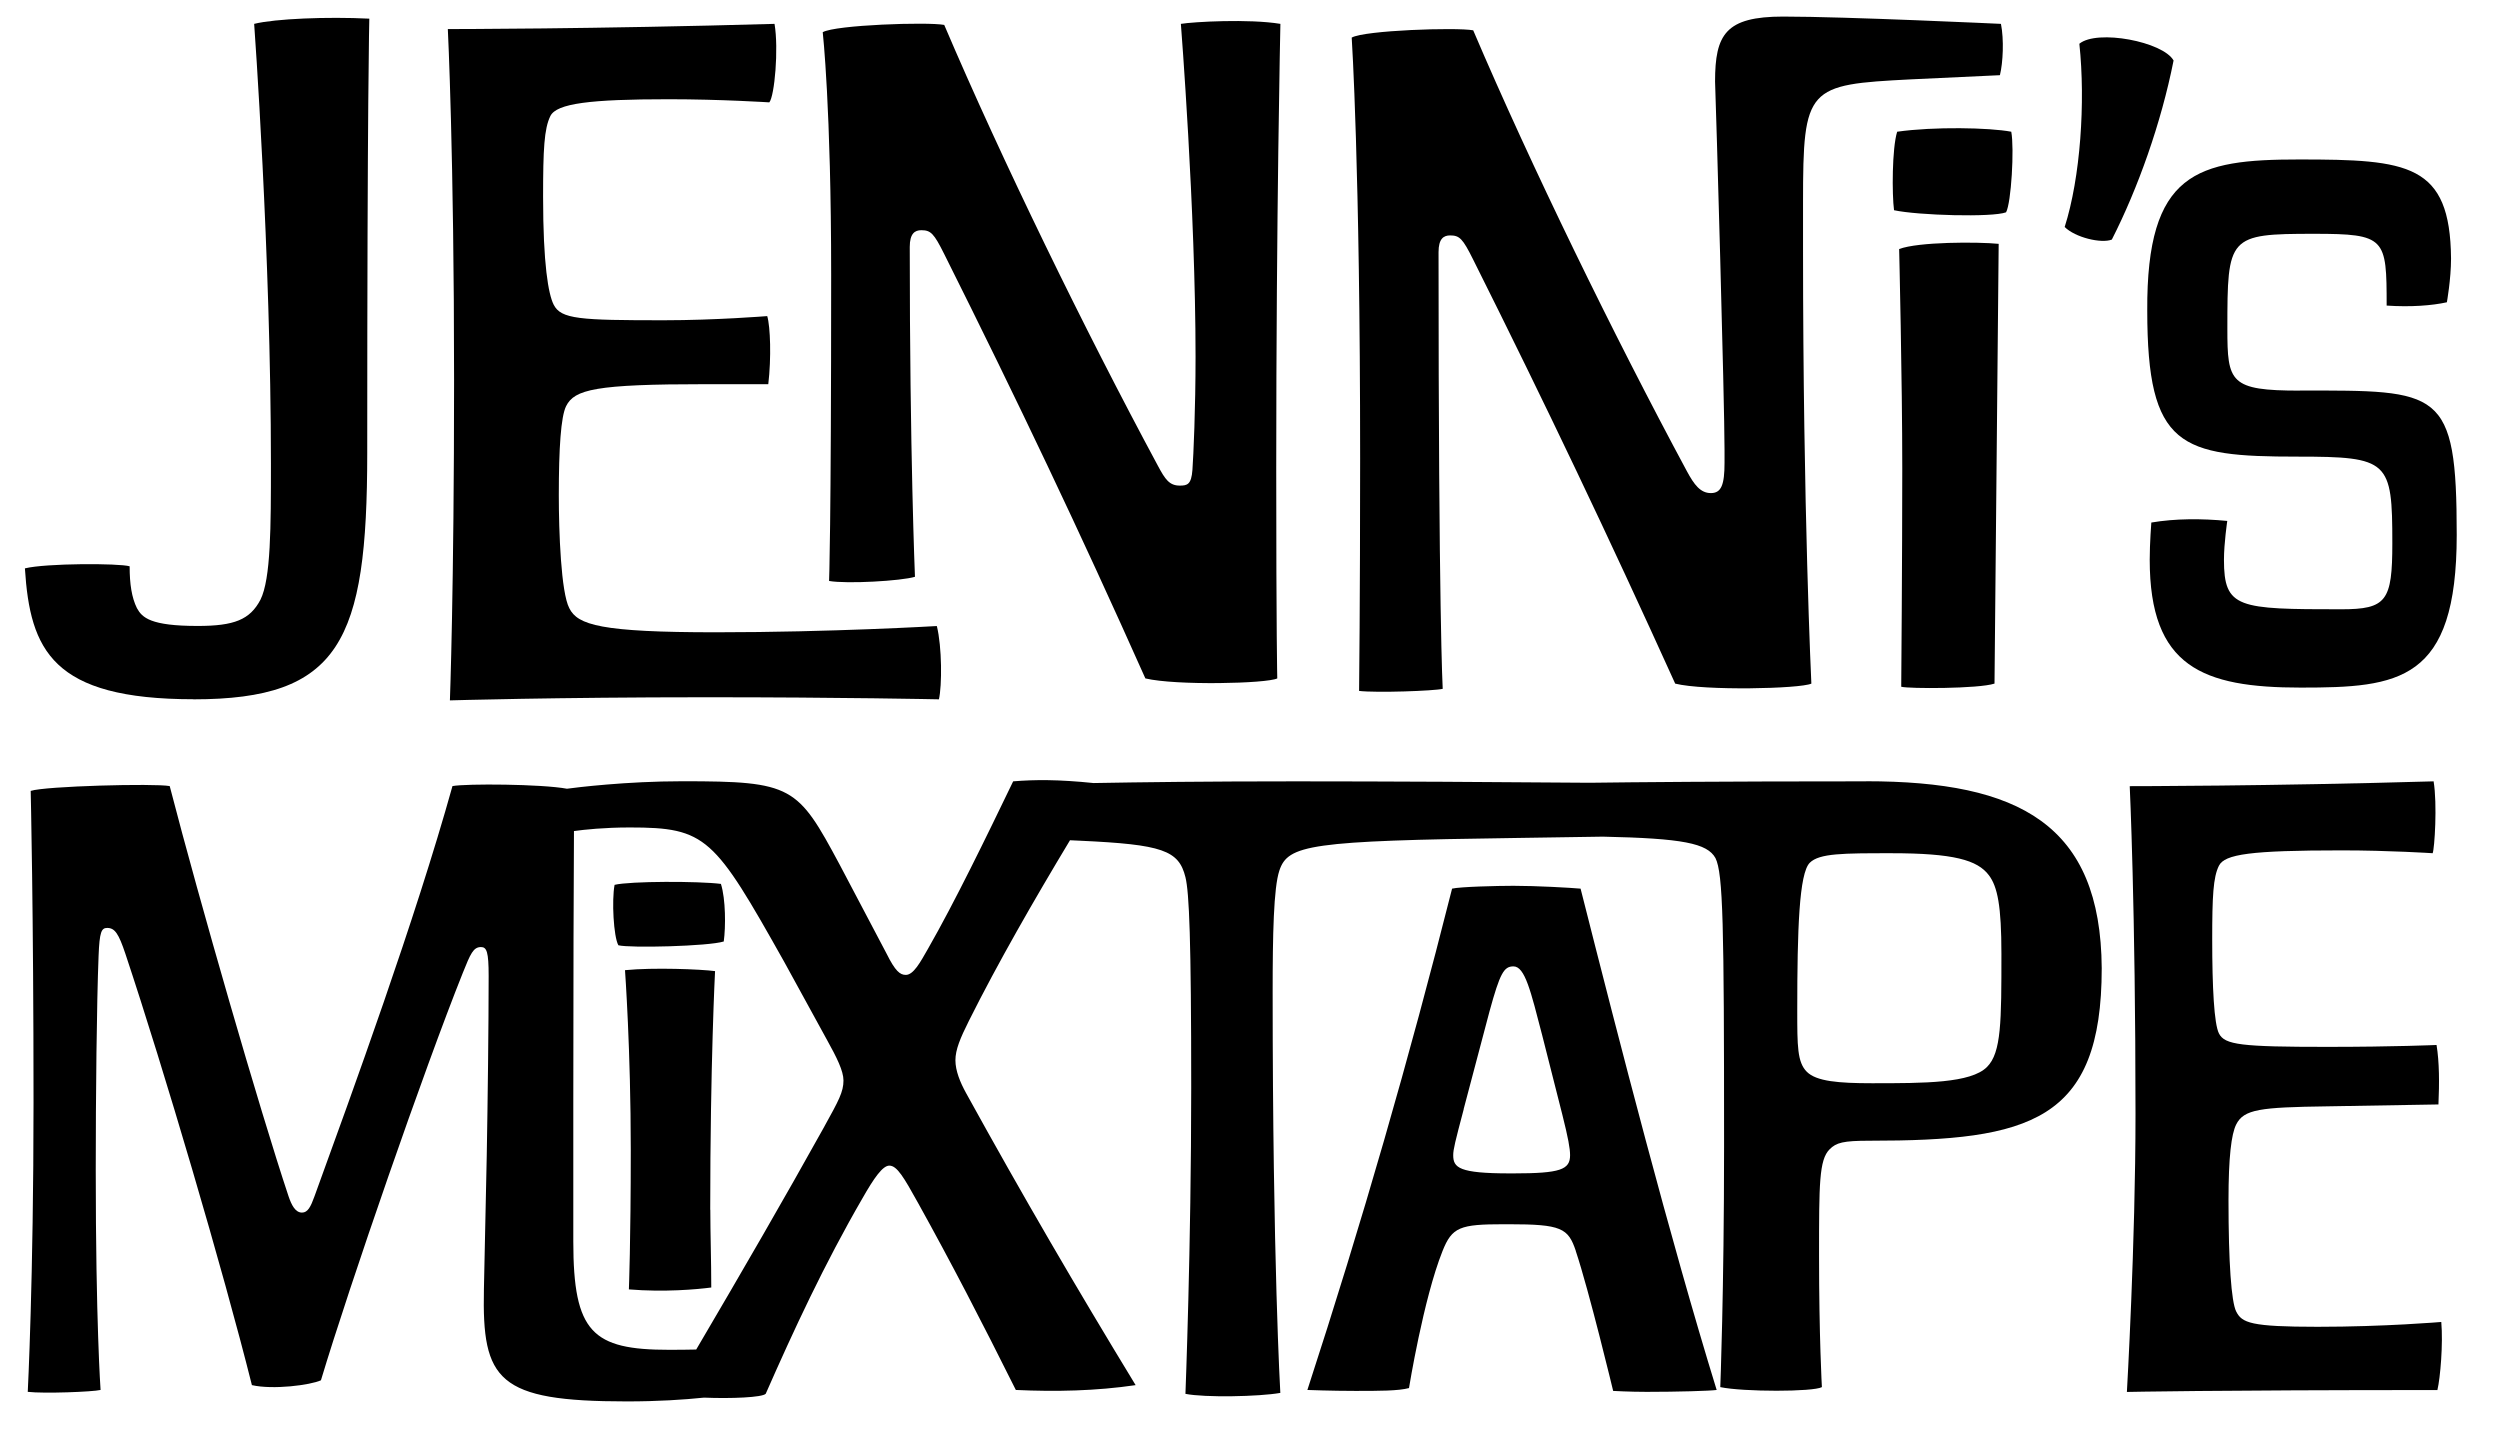
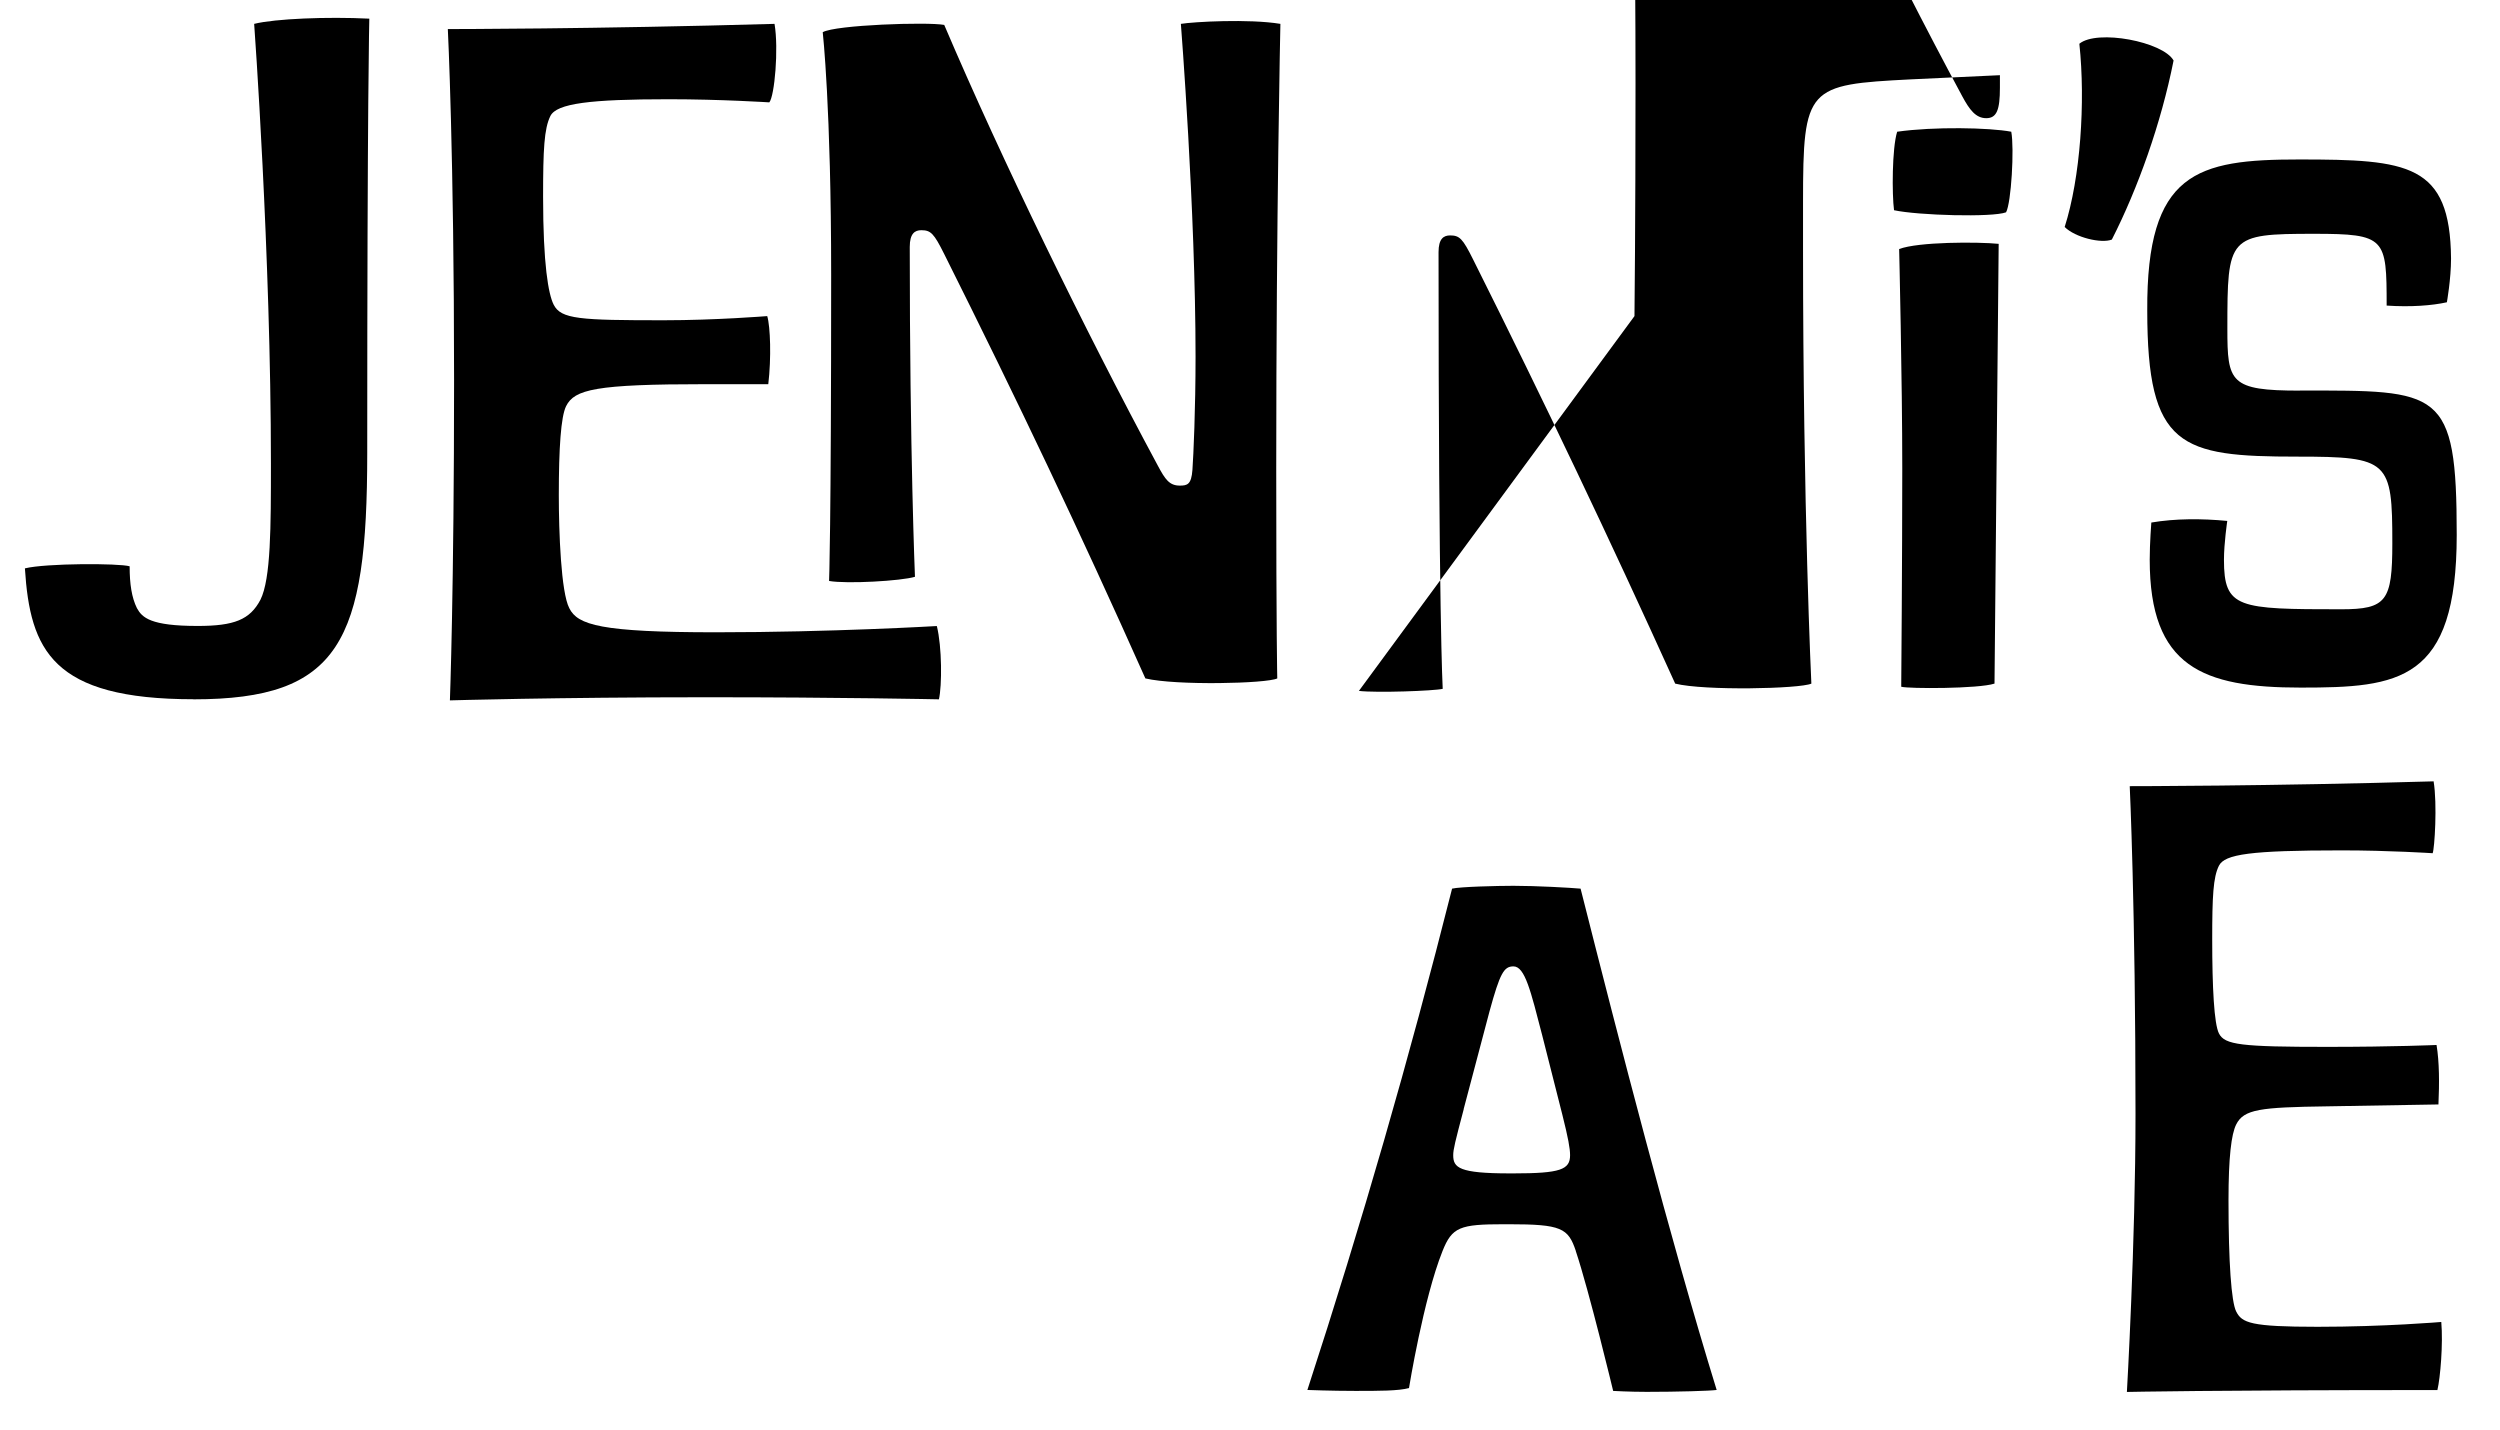
<svg xmlns="http://www.w3.org/2000/svg" id="Layer_1" viewBox="0 0 264 151">
  <g>
-     <path d="m143.5,72.96c1.88.22,7.96,0,8.85-.22,0,0-.44-7.74-.44-46.11,0-1.44.55-1.77,1.22-1.77,1,0,1.33.33,2.43,2.54,7.74,15.48,14.27,29.19,21.34,44.79,3.1.77,13.16.55,14.38,0,0,0-.88-18.25-.88-45.89v-4.98c0-12.16.44-12.38,11.39-12.94l9.4-.44c.33-1.33.44-3.76.11-5.42,0,0-16.37-.77-23-.77-6.08,0-7.19,1.88-7.19,6.86.11,2.76,1,33.73,1,38.92v1.33c0,2.32-.33,3.21-1.44,3.21s-1.77-.89-2.54-2.32c-7.74-14.38-16.48-32.29-22.56-46.55-1.77-.33-11.5,0-12.83.77,0,0,.89,13.49.89,44.45,0,14.93-.11,24.55-.11,24.55Z" />
+     <path d="m143.5,72.96c1.88.22,7.96,0,8.85-.22,0,0-.44-7.74-.44-46.11,0-1.44.55-1.77,1.22-1.77,1,0,1.33.33,2.43,2.54,7.74,15.48,14.27,29.19,21.34,44.79,3.1.77,13.16.55,14.38,0,0,0-.88-18.25-.88-45.89v-4.98c0-12.16.44-12.38,11.39-12.94l9.4-.44v1.33c0,2.32-.33,3.21-1.44,3.21s-1.77-.89-2.54-2.32c-7.74-14.38-16.48-32.29-22.56-46.55-1.77-.33-11.5,0-12.83.77,0,0,.89,13.49.89,44.45,0,14.93-.11,24.55-.11,24.55Z" />
    <path d="m87.55,61.35c1.88.33,7.63,0,9.07-.44,0,0-.55-13.05-.55-34.83,0-1.44.55-1.77,1.22-1.77,1,0,1.33.33,2.43,2.54,7.74,15.48,14.27,29.19,21.23,44.79,3.21.77,12.83.55,13.93,0,0,0-.11-4.42-.11-22.12,0-27.09.44-47,.44-47-3.32-.55-9.18-.22-10.51,0,0,0,1.55,19.68,1.55,35.16,0,5.53-.22,10.39-.33,11.94s-.55,1.66-1.33,1.66c-1.11,0-1.55-.66-2.32-2.1-7.74-14.38-16.48-32.29-22.56-46.55-1.77-.33-11.5,0-12.83.77,0,0,.89,7.96.89,25.65,0,27.09-.22,32.29-.22,32.29Z" />
    <path d="m210.62,72.19l.44-46.44c-2.21-.22-8.51-.22-10.51.55,0,0,.33,13.82.33,23.22s-.11,23-.11,23c.77.22,8.18.22,9.84-.33Z" />
    <path d="m200.34,13.91c-.55,1.77-.55,6.64-.33,8.29,2.54.55,10.39.77,11.83.22.55-1,.88-6.75.55-8.51-2.32-.44-8.18-.55-12.05,0Z" />
    <path d="m20.42,73.85c15.48,0,18.36-6.08,18.36-25.99,0-37.6.22-45.89.22-45.89-4.42-.22-9.95,0-12.16.55,0,0,1.77,24.33,1.77,46.44,0,6.64,0,12.16-1.11,14.38-1.11,2.1-2.76,2.76-6.63,2.76-4.98,0-5.86-.88-6.41-1.88-.55-1.11-.77-2.54-.77-4.42-1.11-.33-8.85-.33-11.06.22.55,8.63,2.88,13.82,17.8,13.82Z" />
    <path d="m47.51,73.96s11.17-.33,27.09-.33c14.38,0,24.55.22,24.55.22.33-1.44.33-5.53-.22-7.74,0,0-11.17.66-23.33.66s-14.6-.77-15.48-2.54c-.88-1.66-1.11-8.07-1.11-11.94,0-4.98.22-8.29.77-9.4.88-1.77,3.1-2.32,14.71-2.32h6.64c.33-2.76.22-6.08-.11-7.19,0,0-5.42.44-10.95.44-8.85,0-10.84-.11-11.61-1.66-.55-1.11-1.11-4.2-1.11-11.39,0-4.98.11-7.19.77-8.52.66-1.33,4.2-1.77,12.5-1.77,5.53,0,10.62.33,10.62.33.55-.66,1-5.64.55-8.29-19.13.55-34.5.55-34.5.55,0,0,.66,13.27.66,37.04,0,22.12-.44,33.84-.44,33.84Z" />
    <path d="m219.58,4.62c.66,6.19.11,14.15-1.55,19.35,1.11,1.11,3.87,1.77,4.98,1.33,2.76-5.42,5.2-12.27,6.52-18.91-1.11-1.99-8.07-3.32-9.95-1.77Z" />
    <path d="m242.88,41.25c-7.41,0-7.67-.87-7.67-6.54,0-9.76.09-10.02,9.15-10.02,7.58,0,7.67.44,7.67,7.58,2.53.17,4.79,0,6.36-.35,0,0,.44-2.44.44-4.62-.09-10.02-4.53-10.46-16.04-10.46-10.81,0-16.12,1.31-16.04,15.95,0,14.47,3.49,15.43,15.86,15.43,9.67,0,10.02.44,10.02,9.15,0,6.1-.61,6.97-5.4,6.97-10.89,0-12.38-.09-12.38-5.23,0-1.74.35-4.1.35-4.1-2.7-.26-5.49-.26-8.02.17,0,0-.17,2.18-.17,3.92,0,11.33,5.58,13.51,15.95,13.51s16.47-.61,16.47-16.12-1.74-15.25-16.56-15.25Z" />
-     <path d="m197.08,82.51h-.51c-14.77,0-24.18.09-28.7.15-9.28-.08-21.6-.15-31.02-.15s-16.41.09-21.37.18c-3.71-.38-6.19-.37-8.49-.18-2.83,5.87-6.17,12.75-9.01,17.71-.81,1.42-1.52,2.73-2.33,2.73-.61,0-1.11-.4-2.02-2.23l-4.96-9.41c-4.45-8.3-4.96-8.81-16.6-8.81-5.95,0-11.25.66-12.2.79-2.68-.5-10.66-.55-12.09-.28-3.95,14.17-10.53,32.19-14.57,43.32-.4,1.11-.71,1.72-1.32,1.72-.71,0-1.11-.81-1.42-1.72-3.04-9.11-9.41-31.17-12.55-43.32-1.62-.3-13.16,0-14.68.51,0,0,.3,12.65.3,32.89,0,18.72-.61,30.57-.61,30.57,1.72.2,6.88,0,7.69-.2,0,0-.51-7.09-.51-23.28,0-7.79.1-17.51.3-22.57.1-2.53.3-2.94.91-2.94.81,0,1.21.61,1.92,2.73,4.05,12.15,10.32,33.4,13.36,45.55,2.23.51,6.17,0,7.29-.51,3.04-10.12,10.93-32.9,14.98-43.02.81-2.02,1.11-2.73,1.92-2.73.61,0,.81.51.81,3.04,0,5.16-.1,13.36-.2,18.93l-.3,14.17c-.2,9.62,1.42,11.84,15.08,11.84,3.29,0,6.02-.18,8.16-.4,2.85.12,6.19-.02,6.52-.41,2.94-6.68,6.17-13.66,10.22-20.65,1.21-2.13,2.13-3.44,2.83-3.44.81,0,1.52,1.21,3.04,3.95,3.54,6.38,6.68,12.45,10.32,19.74,4.25.2,8.5.1,12.65-.51-6.28-10.32-11.84-19.84-17.92-30.87-.61-1.11-1.11-2.33-1.11-3.44s.51-2.33,1.42-4.15c3.08-6.16,6.86-12.73,10.68-19.08l1.06.05c8.7.4,10.43,1.01,11.13,3.85.4,1.62.61,6.58.61,22.27,0,16.7-.61,32.29-.61,32.29,2.02.41,7.79.3,10.02-.1,0,0-.81-13.97-.81-42.31,0-6.07.1-11.03.71-12.85.91-2.73,3.24-3.14,25-3.44l9.16-.14c8.44.18,11.02.7,11.89,2.26.81,1.62.91,7.09.91,29.86v.71c0,15.18-.4,25.3-.4,25.3,2.43.51,9.82.51,10.73,0,0,0-.3-5.26-.3-13.87,0-7.59,0-10.12,1.11-11.24.71-.71,1.42-.91,4.25-.91,16.9,0,24.49-2.02,24.49-18.22-.1-15.18-8.7-19.74-24.9-19.74Zm-110.02,36.44c-4.27,7.68-8.68,15.29-13.54,23.56-.87.02-1.82.03-2.86.03-8.1,0-10.12-1.82-10.12-11.44v-14.68c0-13.33.04-23.36.07-28.66,1.08-.15,3.2-.38,5.89-.38,8.1,0,8.91,1.01,16.3,14.17l4.55,8.3c1.01,1.82,1.72,3.24,1.72,4.25,0,1.21-.51,2.13-2.02,4.86Zm122.77-6.28c-1.72,1.72-6.58,1.72-12.15,1.72-3.54,0-5.87-.2-6.88-1.21s-1.01-2.73-1.01-6.48c0-8.6.2-14.47,1.32-15.59,1.01-1.01,3.54-1.01,8.6-1.01,6.58,0,9.11.71,10.32,2.33.91,1.21,1.32,3.24,1.32,8.3,0,7.09,0,10.43-1.52,11.94Z" />
  </g>
-   <path d="m76.43,99.42c-1.62.51-9.92.71-11.13.4-.51-.91-.71-4.76-.4-6.38,1.62-.4,8.91-.4,11.23-.1.51,1.62.51,4.55.3,6.07Zm-1.42,28.34c0,2.53.1,5.36.1,8.2-1.52.2-4.96.51-8.7.2,0,0,.2-5.06.2-14.68,0-10.63-.61-19.03-.61-19.03,3.04-.3,8-.1,9.51.1,0,0-.51,9.82-.51,25.2Z" />
  <path d="m166.41,132.11c-.81-2.43-1.52-2.83-7.09-2.83h-.51c-4.66,0-5.47.3-6.48,2.83-2.02,5.06-3.54,14.47-3.54,14.47-1.11.3-3.14.3-5.67.3s-5.06-.1-5.06-.1c5.77-17.71,10.73-34.92,15.28-52.94.81-.2,4.76-.3,6.48-.3,2.43,0,5.97.2,7.09.3,4.15,16.4,9.41,36.84,14.37,52.94-.71.1-4.15.2-7.39.2-1.82,0-3.54-.1-3.54-.1,0,0-2.53-10.53-3.95-14.78Zm-11.84-14.98c-.91,3.44-1.11,4.25-1.11,4.86,0,1.32.61,1.92,5.97,1.92h.4c4.96,0,5.97-.4,5.97-1.92,0-.71-.2-1.82-.81-4.25l-2.13-8.4c-1.21-4.66-1.82-7.29-3.04-7.29-1.01,0-1.42.71-2.53,4.76l-2.73,10.32Z" />
  <path d="m233.61,99.21c0,5.06.2,8.91.71,9.92.61,1.21,2.33,1.42,11.44,1.42,7.08,0,11.54-.2,11.54-.2.3,1.82.3,4.05.2,6.28l-11.74.2c-7.09.1-8.81.3-9.62,1.92-.51,1.01-.81,3.44-.81,8,0,6.58.3,10.73.81,11.74.61,1.21,1.52,1.62,8.6,1.62s13.06-.51,13.06-.51c.2,2.33-.1,5.87-.41,7.19-23.79,0-32.79.2-32.79.2,0,0,.91-15.69.91-29.35,0-21.76-.61-34.62-.61-34.62,0,0,14.57,0,32.09-.51.4,2.43.1,7.09-.1,7.59,0,0-4.55-.3-9.61-.3-9.62,0-12.35.4-12.96,1.62-.61,1.21-.71,3.24-.71,7.79Z" />
</svg>